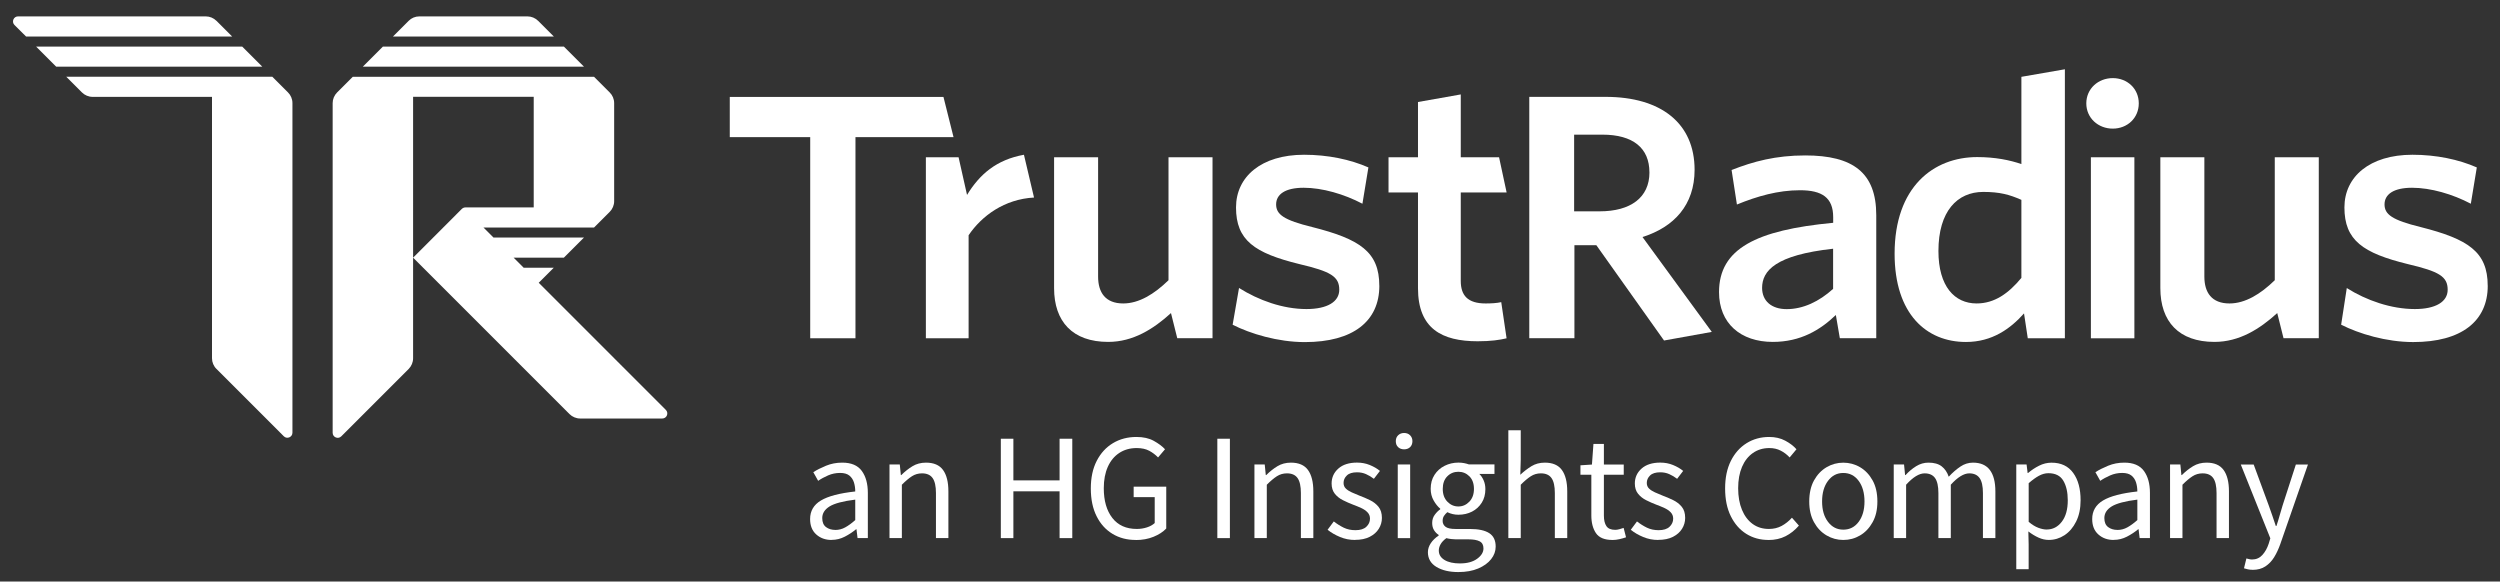
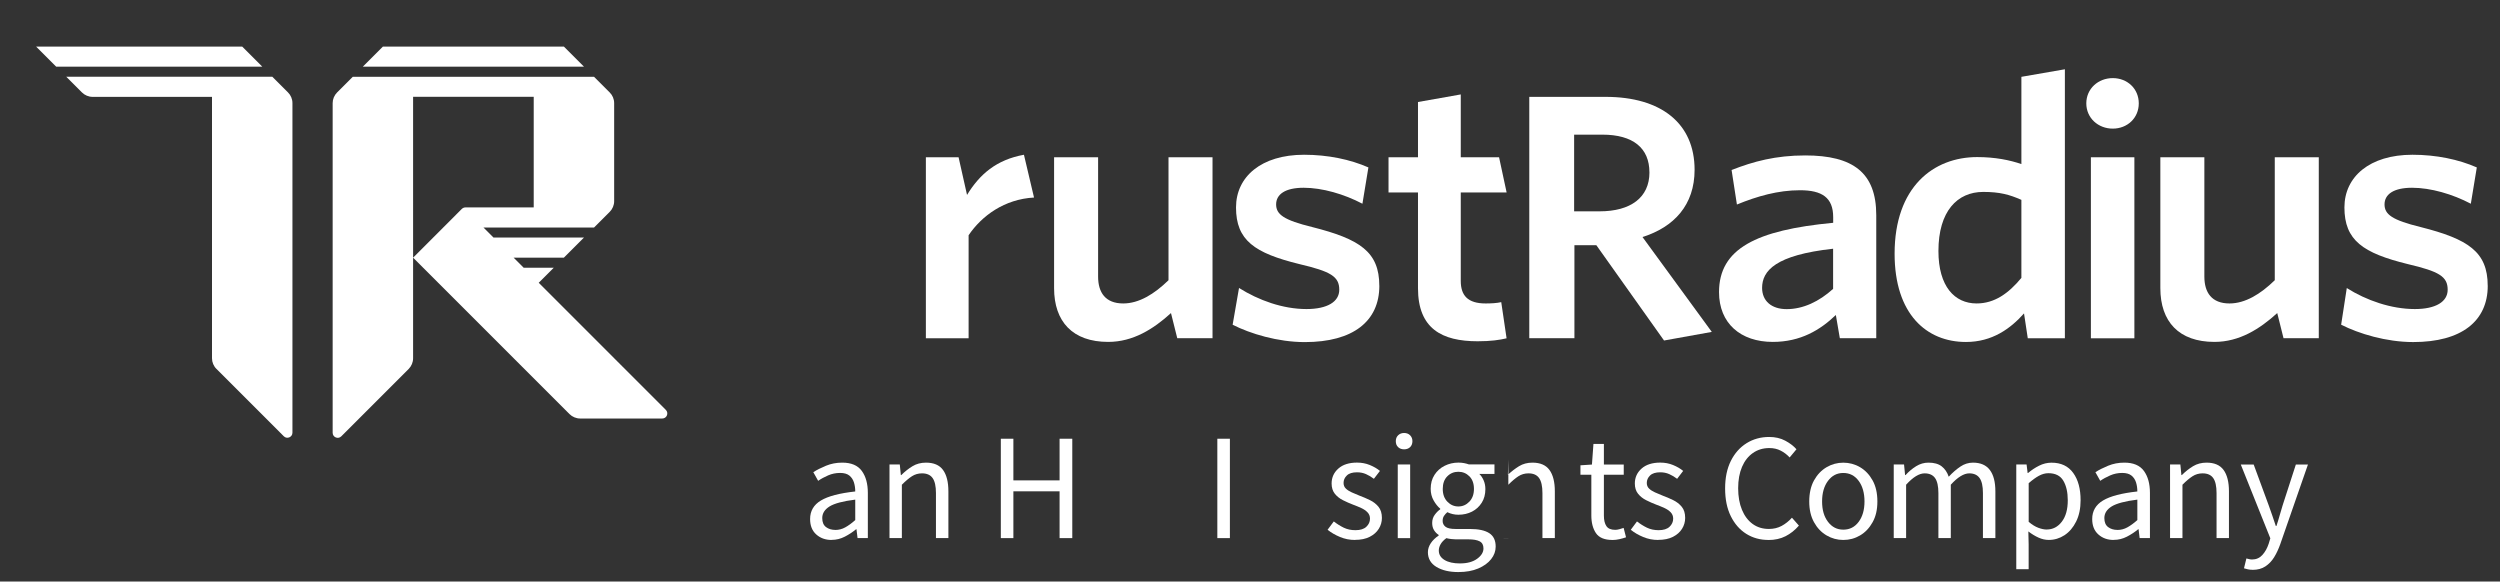
<svg xmlns="http://www.w3.org/2000/svg" id="Logo" viewBox="0 0 665.1 154.71">
  <rect x="0" y="0" width="665.1" height="154.71" fill="#333333" stroke="none" />
  <g>
    <path d="M661.83,76.02c0-9.04-5.2-12.41-17.83-15.61-7.6-1.86-9.62-3.37-9.62-6.03s2.38-4.43,7.33-4.43,10.77,1.69,15.63,4.25l1.59-9.66c-4.86-2.13-10.77-3.37-17.12-3.37-11.38,0-18.1,5.85-18.1,14.01,0,8.78,4.95,12.15,16.87,15.08,8.29,1.95,10.6,3.28,10.6,6.82,0,3.2-3.18,5.14-8.74,5.14-6.27,0-12.9-2.3-18.1-5.59l-1.5,9.75c4.68,2.39,12.01,4.62,19.16,4.62,12.87.01,19.84-5.58,19.84-14.97h0Z" style="fill: #fff;" />
    <path d="M616.89,90v-48.16h-11.71v32.71c-3.8,3.71-7.89,6.18-12.04,6.18-4.76,0-6.69-2.92-6.69-7.16v-31.73h-11.71v34.82c0,8.92,4.95,14.3,14.39,14.3,6.62,0,12.03-3.42,16.71-7.67l1.67,6.69h9.36Z" style="fill: #fff;" />
    <path d="M567.83,90v-48.16h-11.57v48.16h11.57Z" style="fill: #fff;" />
    <path d="M562.08,20.78c3.88,0,6.92,2.82,6.92,6.72s-3.04,6.72-6.92,6.72-7.04-2.82-7.04-6.72,3.16-6.72,7.04-6.72Z" style="fill: #fff;" />
    <path d="M537.77,73.93c-3.44,4.15-7.16,6.8-11.92,6.8-5.83,0-10.15-4.51-10.15-13.95,0-10.6,5.03-15.72,11.92-15.72,4.41,0,6.97.71,10.15,2.11v20.76ZM549.34,90V18.43l-11.57,2.01v23.21c-3.09-1.06-6.97-1.86-11.75-1.86-11.65,0-21.98,7.95-21.98,25.7,0,16.07,8.48,23.49,18.98,23.49,6.97,0,11.83-3.53,15.45-7.6l1,6.62h9.86Z" style="fill: #fff;" />
    <path d="M487.68,76.85c-3.71,3.36-7.95,5.39-12.36,5.39-4.07,0-6.53-2.21-6.53-5.65,0-4.59,3.63-8.74,18.89-10.42v10.68ZM499.16,90v-32.76c0-11.3-6.18-15.89-18.89-15.89-7.85,0-13.78,1.59-19.6,3.88l1.42,9.18c5.39-2.21,10.94-3.8,16.78-3.8s8.83,1.94,8.83,7.16v1.5c-20.48,1.94-30.37,6.89-30.37,18.45,0,8.29,5.74,13.24,14.3,13.24,7.41,0,12.63-3.18,16.78-7.16l1.06,6.18h9.7v.03h0Z" style="fill: #fff;" />
    <path d="M455.42,88.32l-18.45-25.26c8.39-2.65,13.86-8.52,13.86-17.89,0-12.36-8.92-19.4-23.67-19.4h-20.31v64.21h12.01v-24.75h5.83l18.01,25.36,12.71-2.29h0ZM438.82,45.85c0,6.72-5.03,10.37-13.24,10.37h-6.8v-20.4h7.5c8.21,0,12.53,3.59,12.53,10.03Z" style="fill: #fff;" />
    <path d="M400.81,90l-1.42-9.62c-1.15.27-2.65.35-4.15.35-4.76,0-6.62-2.11-6.62-6.01v-23.52h12.2l-2.01-9.36h-10.19v-16.72l-11.38,2.02v14.7h-7.84v9.36h7.84v25.46c0,10.77,6.35,14.13,15.89,14.13,3.53,0,5.83-.35,7.68-.79h0Z" style="fill: #fff;" />
    <path d="M366.95,76.02c0-9.04-5.2-12.41-17.83-15.61-7.6-1.86-9.62-3.37-9.62-6.03s2.38-4.43,7.33-4.43,10.77,1.69,15.63,4.25l1.59-9.66c-4.86-2.13-10.77-3.37-17.12-3.37-11.38,0-18.1,5.85-18.1,14.01,0,8.78,4.95,12.15,16.87,15.08,8.29,1.95,10.6,3.28,10.6,6.82,0,3.2-3.18,5.14-8.74,5.14-6.27,0-12.72-2.33-17.93-5.61l-1.7,9.78c4.68,2.39,12.04,4.62,19.2,4.62,12.9,0,19.83-5.59,19.83-14.98h0Z" style="fill: #fff;" />
    <path d="M322.58,90v-48.16h-11.71v32.71c-3.8,3.71-7.89,6.18-12.04,6.18-4.76,0-6.69-2.92-6.69-7.16v-31.73h-11.71v34.82c0,8.92,4.95,14.3,14.39,14.3,6.62,0,12.03-3.42,16.71-7.67l1.67,6.69h9.36Z" style="fill: #fff;" />
    <path d="M275.09,52.54l-2.68-11.37c-7.36,1.34-11.8,5.22-15.14,10.69l-2.25-10.02h-8.7v48.16h11.37v-27.42c3.53-5.2,9.54-9.59,17.39-10.03Z" style="fill: #fff;" />
-     <path d="M253.68,36.49l-2.68-10.7h-56.85v10.7h21.4v53.51h12.04v-53.51h26.09Z" style="fill: #fff;" />
  </g>
  <g>
    <path d="M221.24,143.65c-1.64,0-3-.49-4.09-1.47-1.09-.98-1.63-2.34-1.63-4.09,0-2.15.96-3.79,2.88-4.94s4.96-1.94,9.13-2.4c0-.83-.11-1.63-.34-2.38-.23-.75-.63-1.36-1.21-1.84-.58-.47-1.4-.71-2.48-.71-1.13,0-2.19.22-3.18.65-.99.43-1.88.91-2.66,1.45l-1.29-2.3c.91-.59,2.04-1.16,3.37-1.71s2.77-.83,4.33-.83c2.39,0,4.12.73,5.2,2.2,1.07,1.46,1.61,3.42,1.61,5.86v12.01h-2.74l-.28-2.34h-.12c-.91.75-1.91,1.41-3,1.97s-2.25.85-3.49.85ZM222.21,140.99c.94,0,1.83-.23,2.66-.69.83-.46,1.72-1.1,2.66-1.94v-5.44c-3.25.4-5.53,1.01-6.83,1.81-1.3.81-1.95,1.84-1.95,3.1,0,1.1.34,1.9,1.01,2.4.67.5,1.49.75,2.46.75Z" style="fill: #fff;" />
    <path d="M236.64,143.16v-19.59h2.74l.28,2.82h.12c.94-.94,1.94-1.73,2.98-2.36s2.24-.95,3.59-.95c2.07,0,3.58.65,4.53,1.95.95,1.3,1.43,3.2,1.43,5.7v12.41h-3.31v-11.97c0-1.83-.3-3.16-.89-3.99-.59-.83-1.53-1.25-2.82-1.25-.99,0-1.89.26-2.68.77-.79.51-1.69,1.26-2.68,2.26v14.19h-3.31Z" style="fill: #fff;" />
    <path d="M266.26,143.16v-26.44h3.34v11.08h12.29v-11.08h3.38v26.44h-3.38v-12.45h-12.29v12.45h-3.34Z" style="fill: #fff;" />
-     <path d="M302.13,143.65c-2.31,0-4.37-.54-6.17-1.63-1.8-1.09-3.21-2.65-4.23-4.7-1.02-2.04-1.53-4.5-1.53-7.37s.52-5.29,1.57-7.34c1.05-2.04,2.48-3.61,4.31-4.71,1.83-1.1,3.91-1.65,6.25-1.65,1.83,0,3.37.34,4.61,1.03,1.25.69,2.25,1.43,3,2.24l-1.85,2.18c-.67-.7-1.45-1.29-2.34-1.77-.89-.48-2-.73-3.35-.73-1.77,0-3.32.44-4.64,1.31-1.32.87-2.33,2.1-3.04,3.69-.71,1.59-1.07,3.48-1.07,5.68,0,3.33.76,5.97,2.28,7.92,1.52,1.95,3.69,2.92,6.51,2.92.94,0,1.84-.14,2.7-.42s1.54-.67,2.06-1.15v-6.89h-5.6v-2.78h8.67v11.12c-.83.89-1.95,1.62-3.37,2.2-1.41.58-3,.87-4.78.87Z" style="fill: #fff;" />
    <path d="M323.86,143.16v-26.44h3.34v26.44h-3.34Z" style="fill: #fff;" />
-     <path d="M333.73,143.16v-19.59h2.74l.28,2.82h.12c.94-.94,1.94-1.73,2.98-2.36s2.24-.95,3.59-.95c2.07,0,3.58.65,4.53,1.95.95,1.3,1.43,3.2,1.43,5.7v12.41h-3.31v-11.97c0-1.83-.3-3.16-.89-3.99-.59-.83-1.53-1.25-2.82-1.25-.99,0-1.89.26-2.68.77-.79.51-1.69,1.26-2.68,2.26v14.19h-3.31Z" style="fill: #fff;" />
    <path d="M360.49,143.65c-1.4,0-2.73-.26-3.99-.79-1.26-.52-2.36-1.16-3.31-1.92l1.65-2.22c.86.67,1.75,1.23,2.66,1.67.91.44,1.95.66,3.1.66,1.29,0,2.26-.3,2.9-.91.65-.61.97-1.32.97-2.16,0-.67-.22-1.23-.67-1.69-.44-.46-1.01-.84-1.69-1.15-.68-.31-1.39-.6-2.12-.87-.91-.35-1.81-.74-2.7-1.19-.89-.44-1.61-1.02-2.18-1.73-.56-.71-.85-1.62-.85-2.72,0-1.59.6-2.91,1.79-3.97,1.19-1.06,2.85-1.59,4.98-1.59,1.21,0,2.34.21,3.39.64,1.05.43,1.95.95,2.7,1.57l-1.61,2.1c-.67-.51-1.37-.93-2.1-1.25s-1.52-.48-2.38-.48c-1.24,0-2.14.28-2.72.85-.58.56-.87,1.22-.87,1.97,0,.62.2,1.12.61,1.51.4.39.93.72,1.57,1.01.64.28,1.33.57,2.05.87.94.35,1.87.74,2.78,1.19.91.44,1.67,1.03,2.28,1.77.6.74.91,1.73.91,2.96,0,1.05-.28,2.02-.83,2.9-.55.89-1.36,1.6-2.42,2.14-1.06.54-2.37.81-3.93.81Z" style="fill: #fff;" />
    <path d="M373.55,119.54c-.64,0-1.18-.19-1.59-.58-.42-.39-.62-.92-.62-1.59s.21-1.17.62-1.57.95-.61,1.59-.61,1.18.2,1.59.61.62.93.62,1.57-.21,1.2-.62,1.59c-.42.39-.95.58-1.59.58ZM371.86,143.16v-19.59h3.3v19.59h-3.3Z" style="fill: #fff;" />
    <path d="M387.98,152.19c-2.39,0-4.34-.46-5.84-1.37-1.5-.91-2.26-2.22-2.26-3.91,0-.83.26-1.63.77-2.4s1.21-1.44,2.1-2.04v-.16c-.48-.3-.89-.71-1.23-1.25s-.5-1.18-.5-1.94c0-.83.23-1.56.69-2.18.46-.62.94-1.1,1.45-1.45v-.16c-.64-.54-1.23-1.26-1.75-2.18-.52-.91-.79-1.95-.79-3.1,0-1.42.33-2.66,1.01-3.71.67-1.05,1.57-1.85,2.7-2.42,1.13-.56,2.35-.85,3.67-.85.54,0,1.05.05,1.53.14.48.1.9.21,1.25.34h6.81v2.54h-4.03c.46.43.84,1,1.15,1.71.31.71.46,1.48.46,2.32,0,1.4-.32,2.61-.97,3.63-.65,1.02-1.51,1.81-2.58,2.36-1.08.55-2.28.83-3.63.83-1.05,0-2.03-.23-2.94-.68-.35.3-.64.62-.89.99-.24.36-.36.81-.36,1.35,0,.62.25,1.13.75,1.53.5.4,1.4.6,2.72.6h3.79c2.28,0,4,.37,5.14,1.11,1.14.74,1.71,1.93,1.71,3.57,0,1.21-.4,2.32-1.21,3.35-.81,1.02-1.95,1.85-3.43,2.48s-3.24.95-5.28.95ZM388.46,149.89c1.88,0,3.38-.41,4.51-1.23,1.13-.82,1.69-1.74,1.69-2.76,0-.91-.34-1.54-1.03-1.89s-1.66-.52-2.92-.52h-3.38c-.38,0-.79-.03-1.23-.08s-.88-.13-1.31-.24c-.7.51-1.21,1.05-1.53,1.61-.32.56-.48,1.13-.48,1.69,0,1.05.5,1.88,1.51,2.5,1.01.62,2.4.93,4.17.93ZM387.98,134.74c1.13,0,2.1-.42,2.92-1.27.82-.85,1.23-1.98,1.23-3.4s-.4-2.54-1.21-3.35-1.79-1.21-2.94-1.21-2.14.4-2.94,1.21c-.81.81-1.21,1.92-1.21,3.35s.41,2.56,1.23,3.4c.82.85,1.79,1.27,2.92,1.27Z" style="fill: #fff;" />
-     <path d="M401.28,143.16v-28.7h3.3v7.82l-.12,4.03c.94-.89,1.93-1.64,2.96-2.28,1.03-.63,2.22-.95,3.57-.95,2.07,0,3.58.65,4.53,1.95.95,1.3,1.43,3.2,1.43,5.7v12.41h-3.3v-11.97c0-1.83-.3-3.16-.89-3.99-.59-.83-1.53-1.25-2.82-1.25-1,0-1.89.26-2.68.77-.79.51-1.69,1.26-2.68,2.26v14.19h-3.3Z" style="fill: #fff;" />
+     <path d="M401.28,143.16v-28.7v7.82l-.12,4.03c.94-.89,1.93-1.64,2.96-2.28,1.03-.63,2.22-.95,3.57-.95,2.07,0,3.58.65,4.53,1.95.95,1.3,1.43,3.2,1.43,5.7v12.41h-3.3v-11.97c0-1.83-.3-3.16-.89-3.99-.59-.83-1.53-1.25-2.82-1.25-1,0-1.89.26-2.68.77-.79.51-1.69,1.26-2.68,2.26v14.19h-3.3Z" style="fill: #fff;" />
    <path d="M428.96,143.65c-2.1,0-3.55-.61-4.37-1.81-.82-1.21-1.23-2.78-1.23-4.71v-10.84h-2.9v-2.5l3.06-.2.4-5.48h2.78v5.48h5.28v2.7h-5.28v10.88c0,1.21.22,2.14.67,2.8.44.66,1.23.99,2.36.99.35,0,.73-.06,1.13-.18.4-.12.77-.24,1.09-.34l.64,2.5c-.54.19-1.12.36-1.75.5s-1.26.22-1.87.22Z" style="fill: #fff;" />
    <path d="M441.14,143.65c-1.4,0-2.73-.26-3.99-.79-1.26-.52-2.36-1.16-3.3-1.92l1.65-2.22c.86.67,1.75,1.23,2.66,1.67.91.44,1.95.66,3.1.66,1.29,0,2.26-.3,2.9-.91.64-.61.97-1.32.97-2.16,0-.67-.22-1.23-.66-1.69-.44-.46-1.01-.84-1.69-1.15s-1.39-.6-2.12-.87c-.91-.35-1.81-.74-2.7-1.19-.89-.44-1.61-1.02-2.18-1.73s-.85-1.62-.85-2.72c0-1.59.6-2.91,1.79-3.97s2.86-1.59,4.98-1.59c1.21,0,2.34.21,3.39.64,1.05.43,1.95.95,2.7,1.57l-1.61,2.1c-.67-.51-1.37-.93-2.1-1.25-.72-.32-1.52-.48-2.38-.48-1.23,0-2.14.28-2.72.85-.58.56-.87,1.22-.87,1.97,0,.62.2,1.12.61,1.51.4.39.93.72,1.57,1.01.65.28,1.33.57,2.06.87.94.35,1.87.74,2.78,1.19.91.44,1.67,1.03,2.28,1.77.61.74.91,1.73.91,2.96,0,1.05-.28,2.02-.83,2.9s-1.36,1.6-2.42,2.14c-1.06.54-2.37.81-3.93.81Z" style="fill: #fff;" />
    <path d="M470.48,143.65c-2.2,0-4.17-.54-5.91-1.63-1.73-1.09-3.1-2.65-4.11-4.7-1.01-2.04-1.51-4.5-1.51-7.37s.51-5.29,1.53-7.34c1.02-2.04,2.42-3.61,4.19-4.71,1.77-1.1,3.77-1.65,6.01-1.65,1.61,0,3.04.33,4.27.99,1.23.66,2.23,1.42,2.98,2.28l-1.81,2.18c-.7-.75-1.49-1.36-2.38-1.81-.89-.46-1.89-.69-3.02-.69-1.67,0-3.12.44-4.37,1.31-1.25.87-2.22,2.1-2.9,3.69s-1.03,3.48-1.03,5.68.34,4.12,1.01,5.74c.67,1.63,1.62,2.88,2.84,3.77,1.22.89,2.67,1.33,4.33,1.33,1.26,0,2.39-.27,3.39-.81.99-.54,1.91-1.26,2.74-2.18l1.85,2.1c-1.05,1.21-2.23,2.15-3.55,2.82-1.32.67-2.84,1.01-4.55,1.01Z" style="fill: #fff;" />
    <path d="M490.39,143.65c-1.59,0-3.07-.4-4.45-1.21-1.38-.81-2.5-1.98-3.34-3.51-.85-1.53-1.27-3.37-1.27-5.52s.42-4.07,1.27-5.6c.85-1.53,1.96-2.7,3.34-3.51,1.38-.81,2.87-1.21,4.45-1.21s3.1.4,4.47,1.21c1.37.81,2.48,1.98,3.33,3.51.85,1.53,1.27,3.4,1.27,5.6s-.42,3.99-1.27,5.52c-.85,1.53-1.95,2.7-3.33,3.51-1.37.81-2.86,1.21-4.47,1.21ZM490.39,140.91c1.69,0,3.06-.69,4.09-2.08,1.03-1.38,1.55-3.19,1.55-5.42s-.52-4.09-1.55-5.48c-1.03-1.4-2.4-2.1-4.09-2.1s-3.02.7-4.07,2.1c-1.05,1.4-1.57,3.22-1.57,5.48s.52,4.04,1.57,5.42,2.4,2.08,4.07,2.08Z" style="fill: #fff;" />
    <path d="M503.81,143.16v-19.59h2.74l.28,2.82h.12c.86-.94,1.8-1.73,2.82-2.36,1.02-.63,2.11-.95,3.27-.95,1.51,0,2.68.33,3.53.99.85.66,1.47,1.58,1.87,2.76,1.02-1.1,2.06-2,3.1-2.7s2.16-1.05,3.34-1.05c2.02,0,3.51.65,4.5,1.95.98,1.3,1.47,3.2,1.47,5.7v12.41h-3.31v-11.97c0-1.83-.3-3.16-.89-3.99-.59-.83-1.51-1.25-2.74-1.25-1.45,0-3.09,1.01-4.92,3.02v14.19h-3.3v-11.97c0-1.83-.3-3.16-.89-3.99-.59-.83-1.52-1.25-2.78-1.25-1.45,0-3.09,1.01-4.92,3.02v14.19h-3.3Z" style="fill: #fff;" />
    <path d="M536.41,151.42v-27.85h2.74l.28,2.26h.12c.89-.75,1.86-1.4,2.92-1.93,1.06-.54,2.17-.81,3.32-.81,2.53,0,4.45.91,5.76,2.72,1.32,1.81,1.97,4.24,1.97,7.27,0,2.2-.4,4.1-1.19,5.68-.79,1.59-1.83,2.79-3.1,3.63-1.28.83-2.67,1.25-4.17,1.25-.91,0-1.82-.2-2.72-.61-.9-.4-1.81-.95-2.72-1.65l.08,3.43v6.61h-3.3ZM544.51,140.87c1.61,0,2.95-.69,4.01-2.07s1.59-3.28,1.59-5.7c0-2.15-.4-3.89-1.19-5.22s-2.12-1.99-3.97-1.99c-.83,0-1.67.23-2.52.69-.85.46-1.75,1.12-2.72,1.97v10.28c.89.75,1.75,1.28,2.58,1.59.83.31,1.57.46,2.22.46Z" style="fill: #fff;" />
    <path d="M562.33,143.65c-1.64,0-3-.49-4.09-1.47-1.09-.98-1.63-2.34-1.63-4.09,0-2.15.96-3.79,2.88-4.94s4.96-1.94,9.13-2.4c0-.83-.11-1.63-.34-2.38-.23-.75-.63-1.36-1.21-1.84-.58-.47-1.4-.71-2.48-.71-1.13,0-2.19.22-3.18.65s-1.88.91-2.66,1.45l-1.29-2.3c.91-.59,2.04-1.16,3.37-1.71s2.77-.83,4.33-.83c2.39,0,4.12.73,5.2,2.2s1.61,3.42,1.61,5.86v12.01h-2.74l-.28-2.34h-.12c-.91.75-1.91,1.41-3,1.97-1.09.56-2.25.85-3.49.85ZM563.3,140.99c.94,0,1.83-.23,2.66-.69.83-.46,1.72-1.1,2.66-1.94v-5.44c-3.25.4-5.53,1.01-6.83,1.81-1.3.81-1.95,1.84-1.95,3.1,0,1.1.34,1.9,1.01,2.4.67.5,1.49.75,2.46.75Z" style="fill: #fff;" />
    <path d="M577.32,143.16v-19.59h2.74l.28,2.82h.12c.94-.94,1.94-1.73,2.98-2.36s2.24-.95,3.59-.95c2.07,0,3.58.65,4.53,1.95.95,1.3,1.43,3.2,1.43,5.7v12.41h-3.3v-11.97c0-1.83-.3-3.16-.89-3.99-.59-.83-1.53-1.25-2.82-1.25-.99,0-1.89.26-2.68.77-.79.51-1.69,1.26-2.68,2.26v14.19h-3.3Z" style="fill: #fff;" />
    <path d="M599.29,151.59c-.43,0-.84-.04-1.23-.12-.39-.08-.74-.18-1.07-.28l.64-2.62c.21.05.46.11.73.18.27.07.52.1.77.1,1.1,0,2.01-.4,2.74-1.19.72-.79,1.29-1.79,1.69-3l.44-1.45-7.86-19.63h3.43l3.99,10.84c.3.83.61,1.73.95,2.7.34.97.65,1.91.95,2.82h.16c.3-.89.58-1.81.85-2.78s.54-1.88.81-2.74l3.51-10.84h3.22l-7.37,21.2c-.46,1.29-1,2.45-1.63,3.47-.63,1.02-1.41,1.83-2.34,2.44-.93.61-2.05.91-3.37.91Z" style="fill: #fff;" />
  </g>
  <g>
    <path d="M177.14,109.05l-33.82-33.82,4.01-4.01h-8.02l-2.67-2.67h13.37l5.35-5.35h-24.07l-2.67-2.67h29.42l4.17-4.17c.75-.75,1.18-1.78,1.18-2.83v-26.1c0-1.07-.43-2.09-1.18-2.83l-4.17-4.17h-64.19l-4.17,4.17c-.75.75-1.18,1.78-1.18,2.83v87.71c0,1.19,1.44,1.79,2.29.95l17.93-17.93c.75-.76,1.18-1.78,1.18-2.85V25.76h32.09v29.42h-18.17c-.36,0-.7.15-.95.39l-12.97,12.98,41.61,41.61c.75.75,1.78,1.18,2.83,1.18h21.85c1.2,0,1.79-1.44.95-2.29Z" style="fill: #fff;" />
    <path d="M150.01,12.39h-48.14l-5.35,5.35h58.84l-5.35-5.35Z" style="fill: #fff;" />
-     <path d="M143.16,5.54c-.75-.75-1.78-1.18-2.83-1.18h-28.78c-1.07,0-2.09.43-2.83,1.18l-4.17,4.17h42.79l-4.17-4.17Z" style="fill: #fff;" />
-     <path d="M57.58,5.54c-.75-.75-1.78-1.18-2.83-1.18H4.8c-1.19,0-1.79,1.44-.95,2.29l3.08,3.06h54.83l-4.17-4.17Z" style="fill: #fff;" />
    <path d="M64.43,12.39H9.6l5.35,5.35h54.83l-5.35-5.35Z" style="fill: #fff;" />
    <path d="M77.8,27.42c0-1.07-.43-2.09-1.18-2.83l-4.17-4.17H17.63l4.17,4.17c.75.75,1.78,1.18,2.83,1.18h31.77v69.54c0,1.07.43,2.09,1.18,2.83l17.93,17.93c.84.84,2.29.24,2.29-.95V27.42Z" style="fill: #fff;" />
  </g>
</svg>